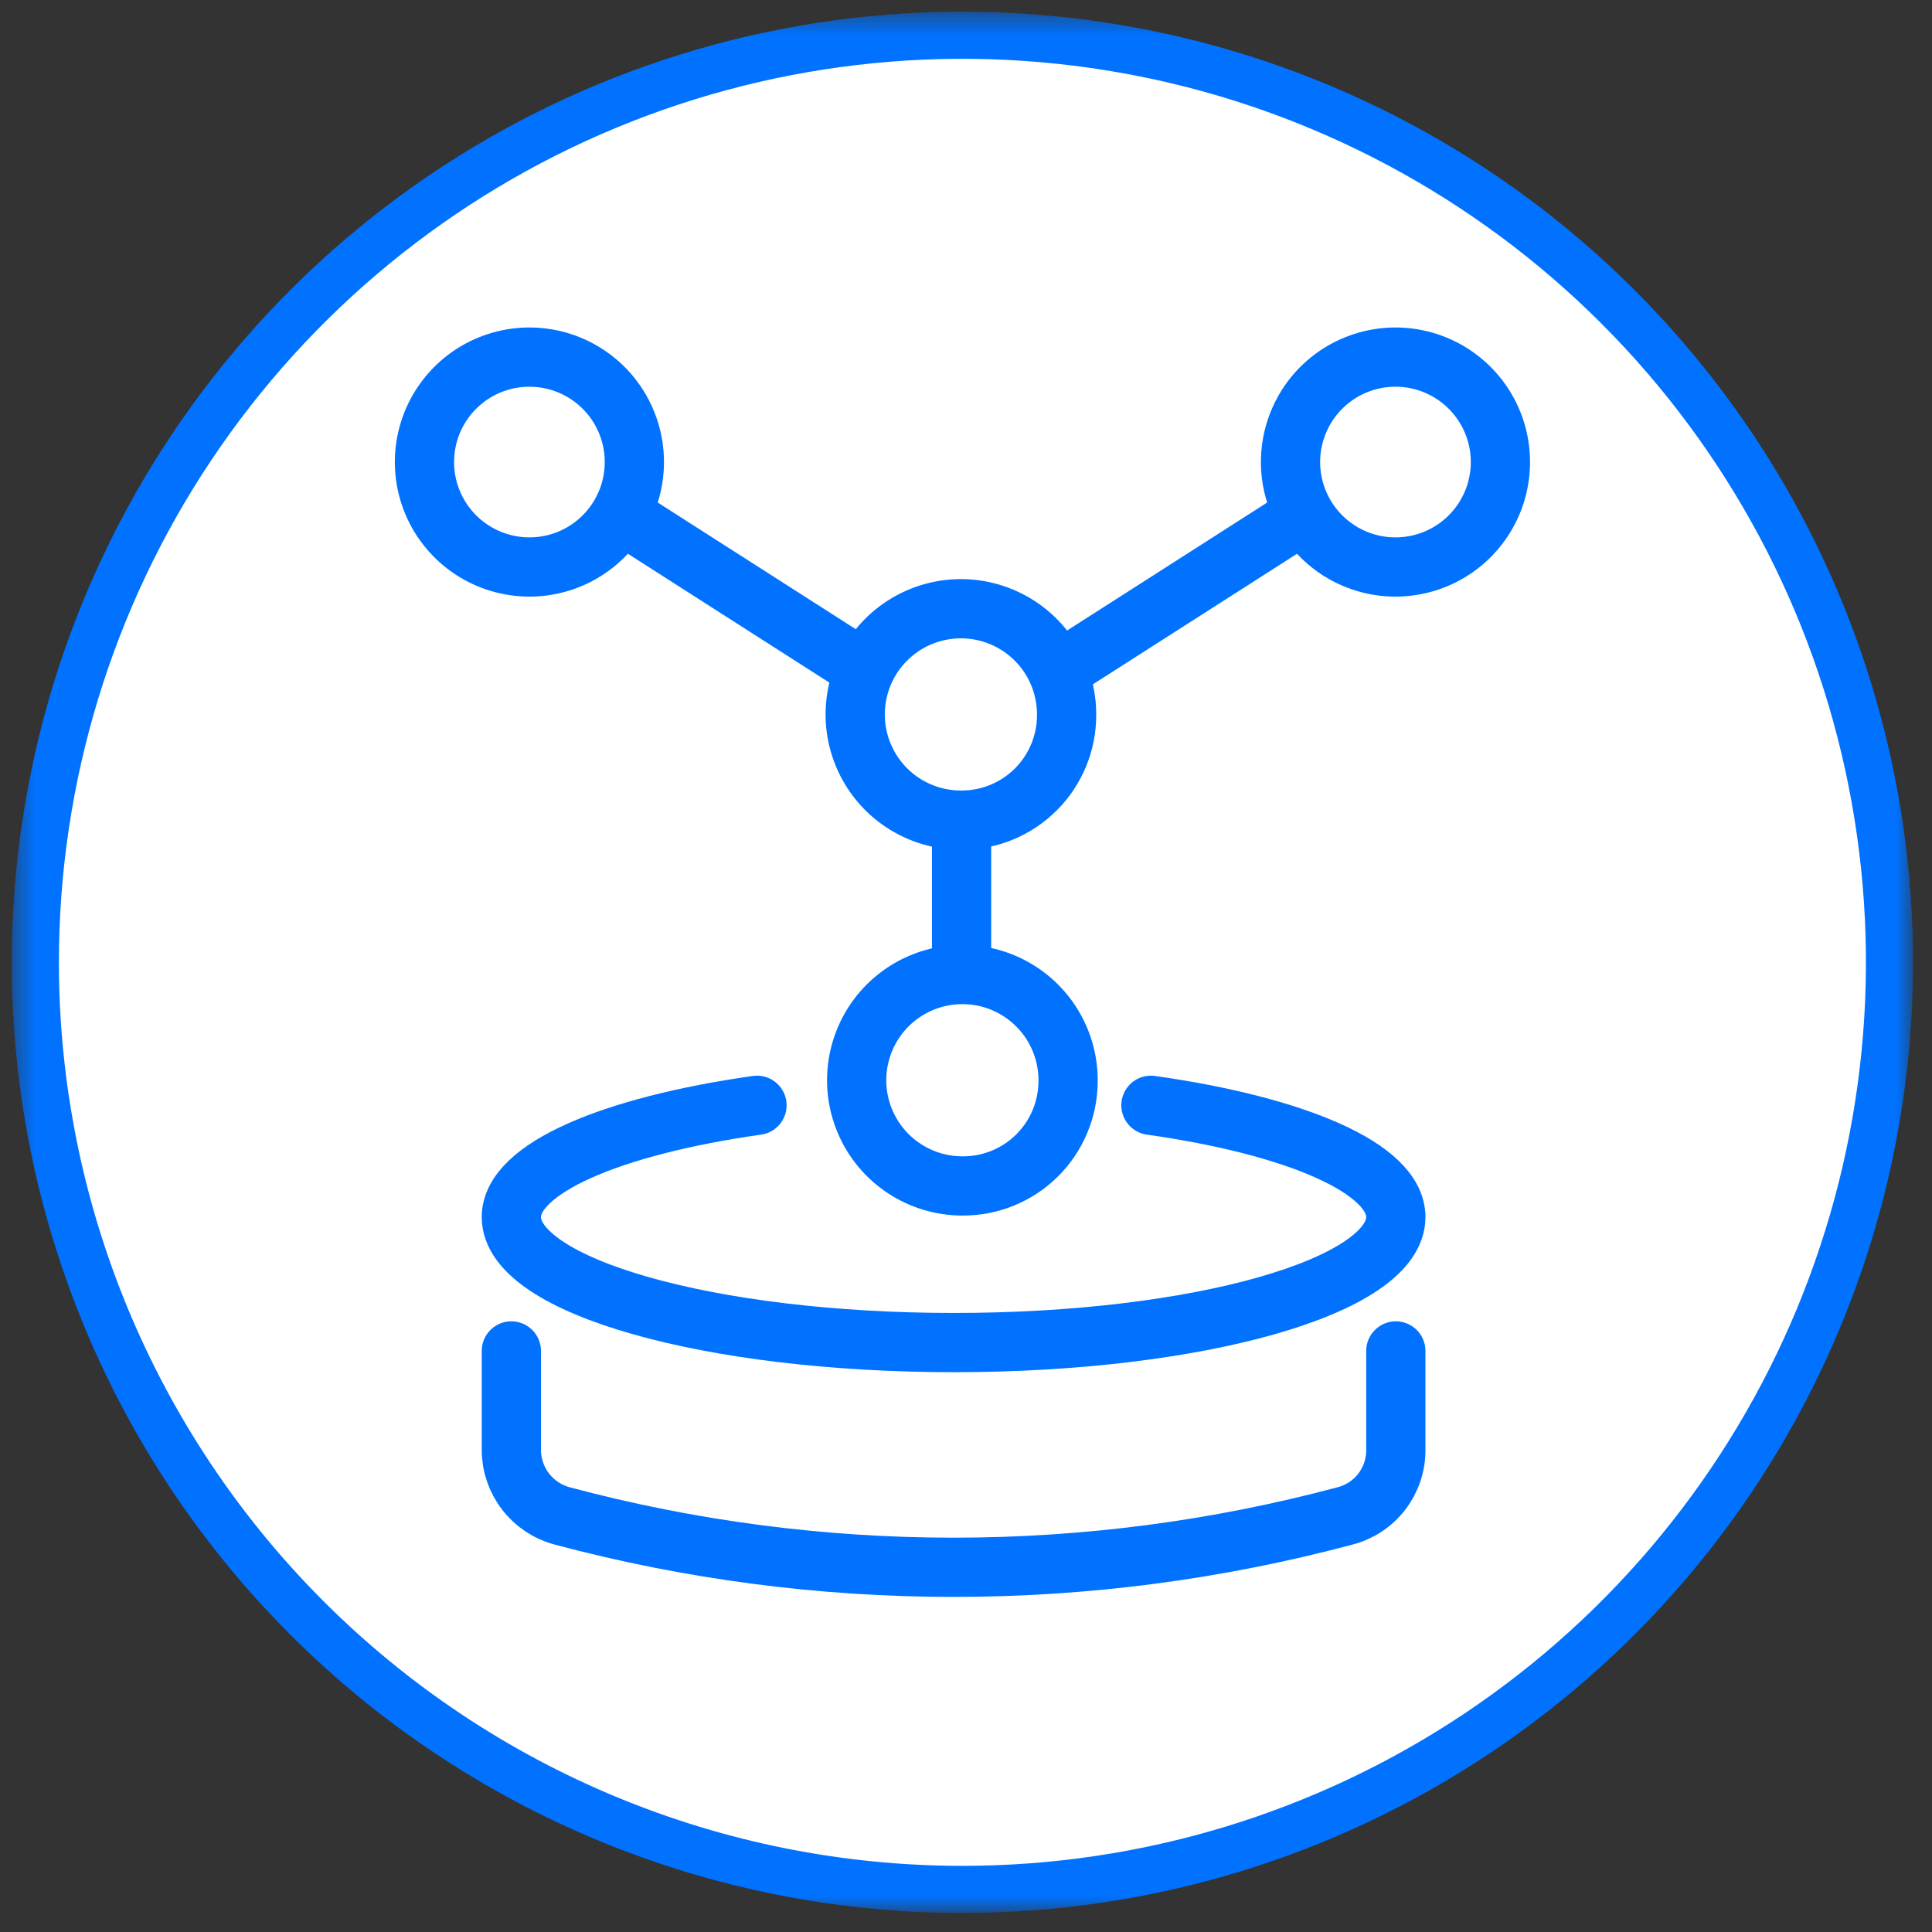
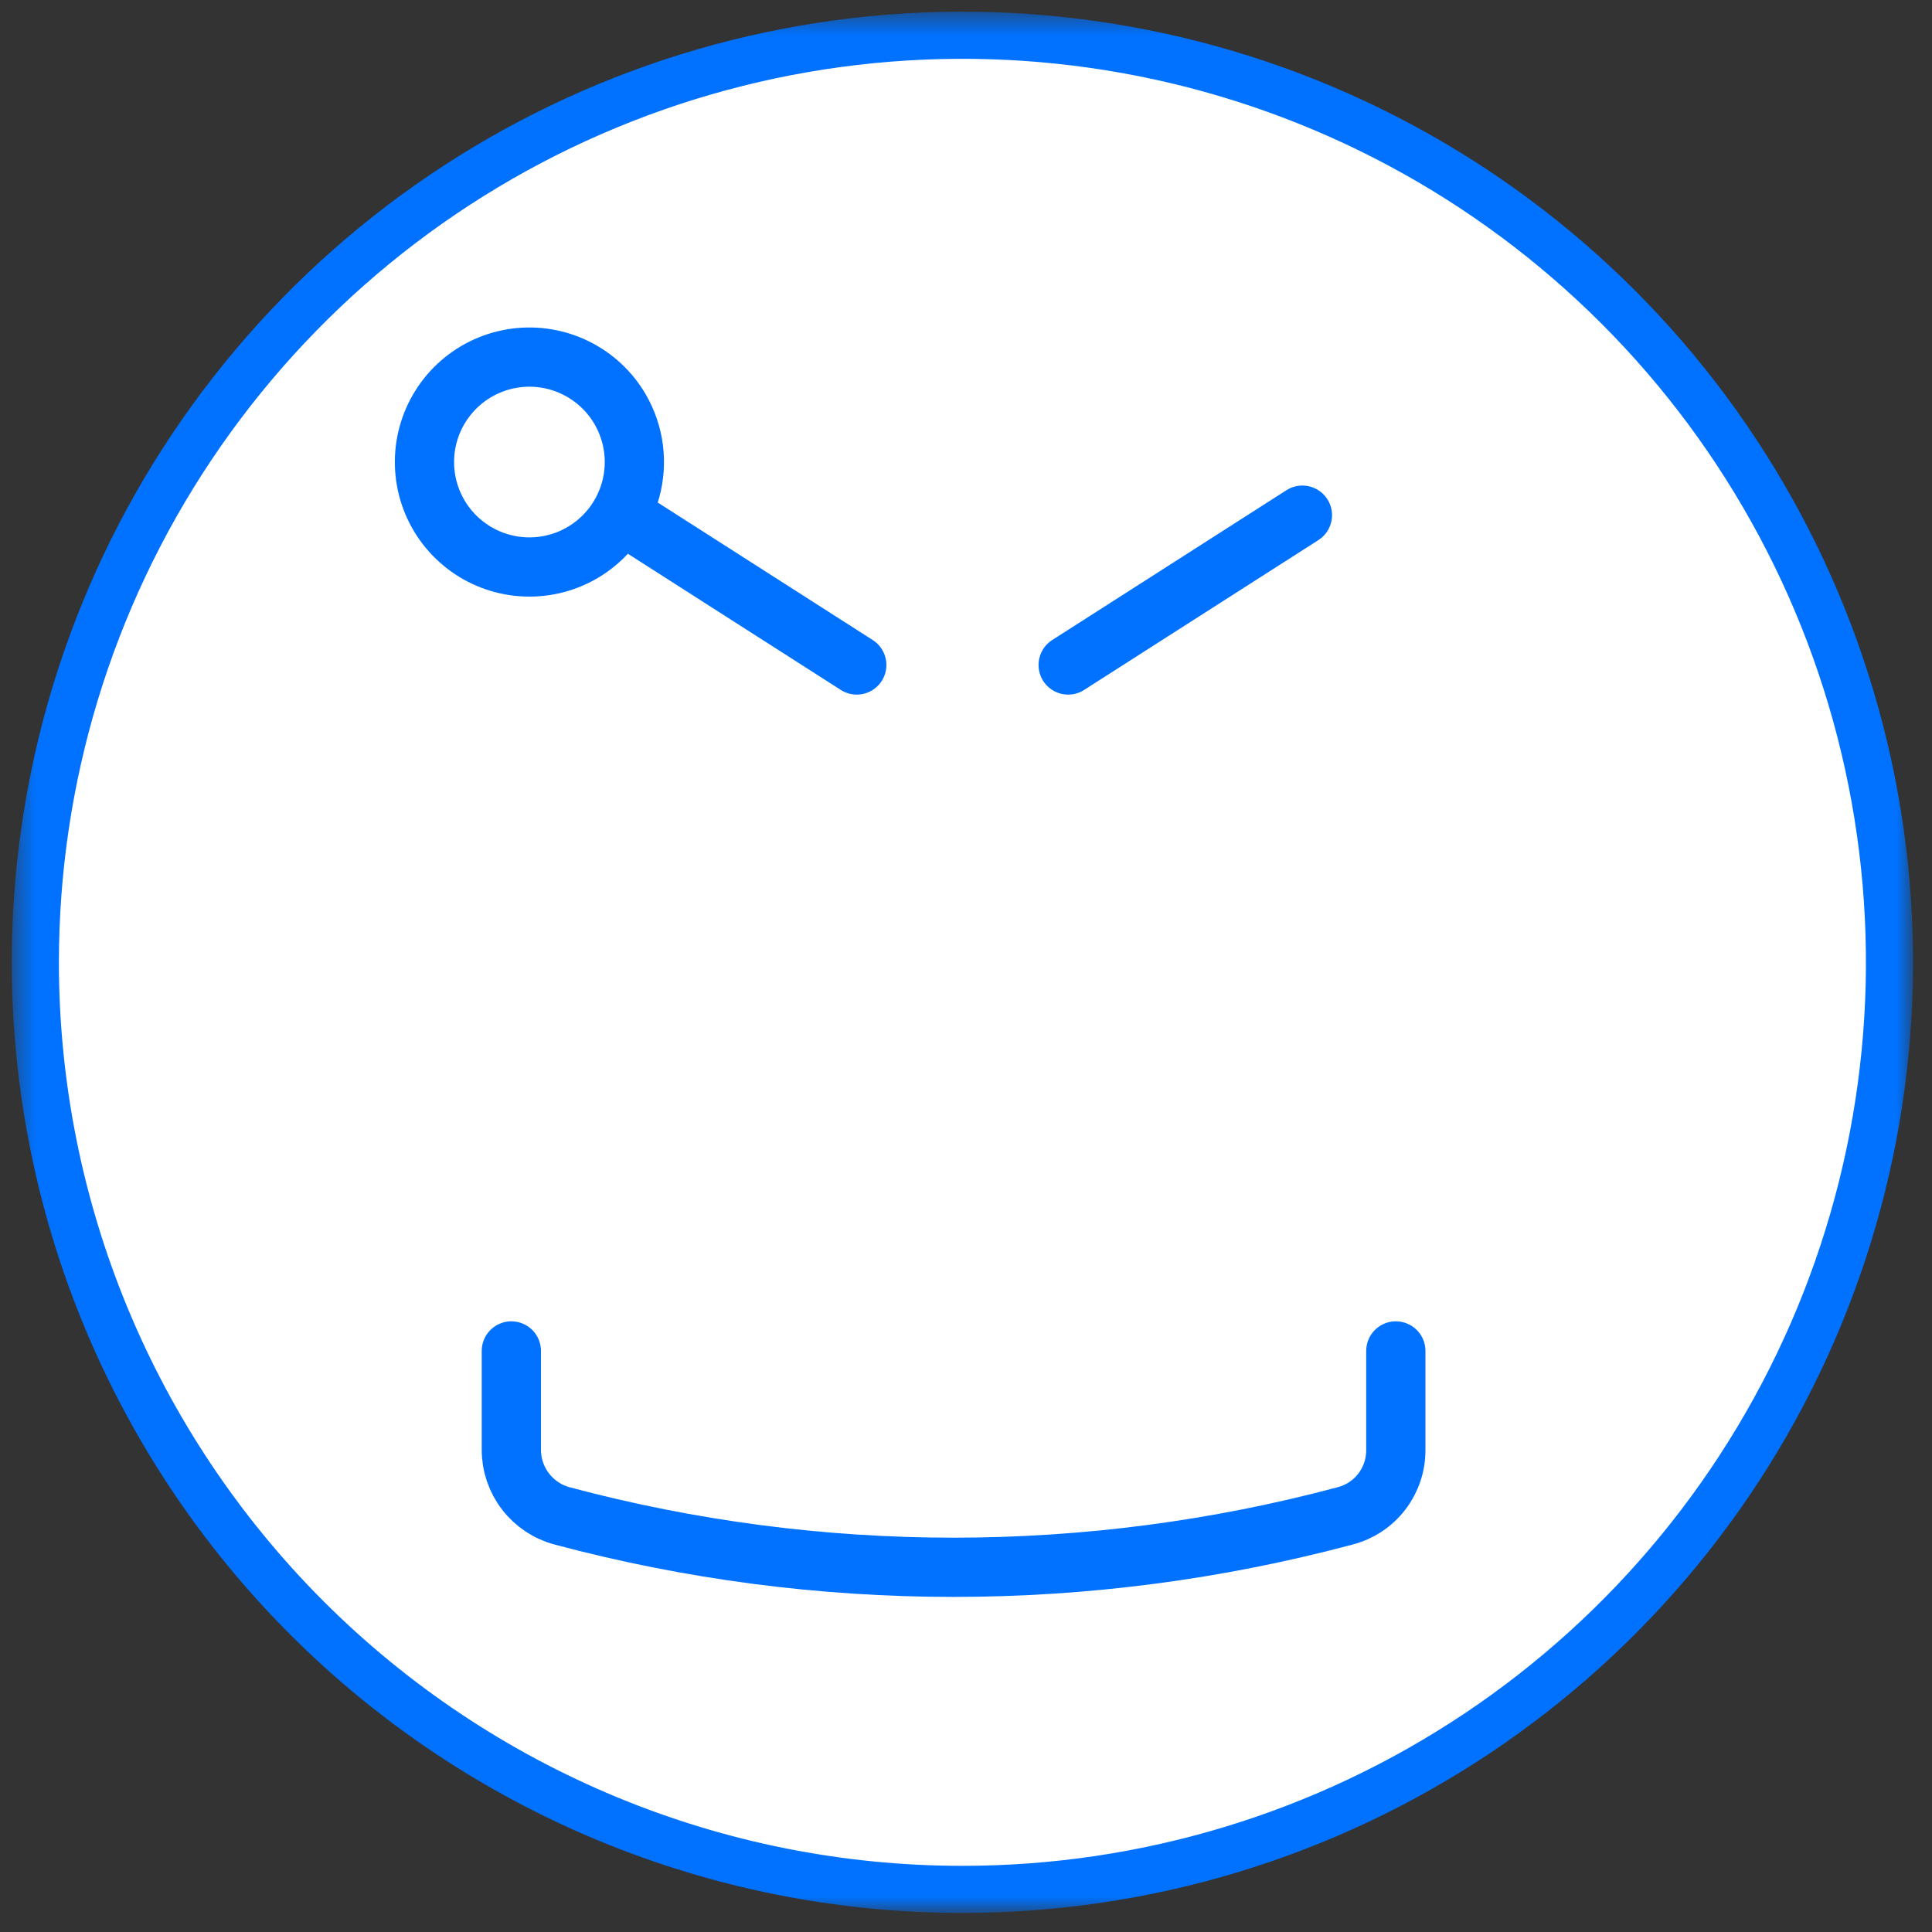
<svg xmlns="http://www.w3.org/2000/svg" width="82" height="82" viewBox="0 0 82 82" fill="none">
  <rect x="0" y="0" width="82" height="82" fill="#333333" stroke="none" />
  <mask id="mask0_2017_5402" style="mask-type:luminance" maskUnits="userSpaceOnUse" x="0" y="0" width="82" height="82">
    <path d="M81.196 0.496H0.5V81.192H81.196V0.496Z" fill="white" />
  </mask>
  <g mask="url(#mask0_2017_5402)">
    <path d="M25.79 4.491C32.98 1.513 40.892 0.734 48.524 2.252C56.157 3.77 63.169 7.518 68.672 13.021C74.175 18.523 77.922 25.535 79.44 33.168C80.959 40.801 80.179 48.712 77.201 55.902C74.223 63.092 69.18 69.237 62.709 73.561C56.238 77.884 48.63 80.192 40.848 80.192C30.412 80.192 20.404 76.047 13.024 68.668C5.645 61.289 1.5 51.279 1.5 40.844C1.5 33.062 3.808 25.454 8.132 18.983C12.455 12.513 18.6 7.469 25.79 4.491Z" fill="white" stroke="#0072FF" stroke-width="2" />
    <path d="M59.243 57.338V61.534C59.248 62.177 59.038 62.802 58.646 63.312C58.254 63.821 57.703 64.183 57.08 64.342C46.199 67.247 34.747 67.247 23.866 64.342C23.246 64.178 22.698 63.814 22.307 63.306C21.915 62.798 21.703 62.175 21.703 61.534V57.338" stroke="#0072FF" stroke-width="2.514" stroke-linecap="round" stroke-linejoin="round" />
-     <path d="M48.849 46.912C55.014 47.784 59.243 49.591 59.243 51.657C59.243 54.594 50.851 56.983 40.489 56.983C30.128 56.983 21.703 54.594 21.703 51.657C21.703 49.591 25.964 47.784 32.129 46.912" stroke="#0072FF" stroke-width="2.514" stroke-linecap="round" stroke-linejoin="round" />
-     <path d="M40.846 50.335C39.957 50.335 39.089 50.071 38.35 49.576C37.611 49.082 37.036 48.379 36.698 47.557C36.359 46.736 36.272 45.832 36.448 44.961C36.624 44.09 37.054 43.29 37.685 42.664C38.316 42.038 39.118 41.613 39.991 41.444C40.863 41.274 41.766 41.368 42.585 41.712C43.405 42.057 44.103 42.637 44.592 43.379C45.081 44.121 45.339 44.992 45.333 45.88C45.333 46.468 45.216 47.05 44.99 47.592C44.765 48.135 44.434 48.627 44.017 49.041C43.6 49.456 43.105 49.783 42.56 50.005C42.016 50.227 41.434 50.339 40.846 50.335Z" stroke="#0072FF" stroke-width="2.514" stroke-linecap="round" stroke-linejoin="round" />
-     <path d="M40.816 34.809C39.926 34.816 39.054 34.557 38.311 34.067C37.568 33.576 36.988 32.876 36.645 32.054C36.301 31.233 36.209 30.329 36.382 29.455C36.554 28.582 36.982 27.779 37.611 27.15C38.24 26.521 39.043 26.093 39.916 25.921C40.789 25.748 41.694 25.84 42.515 26.184C43.337 26.527 44.037 27.107 44.528 27.85C45.018 28.593 45.277 29.465 45.27 30.355C45.27 31.536 44.801 32.669 43.965 33.505C43.13 34.34 41.997 34.809 40.816 34.809Z" stroke="#0072FF" stroke-width="2.514" stroke-linecap="round" stroke-linejoin="round" />
  </g>
-   <path d="M40.812 41.135V34.873" stroke="#0072FF" stroke-width="2.514" stroke-linecap="round" stroke-linejoin="round" />
  <path d="M24.679 23.479C23.915 23.915 23.038 24.116 22.161 24.054C21.283 23.993 20.443 23.674 19.747 23.136C19.05 22.598 18.529 21.866 18.248 21.032C17.968 20.198 17.94 19.3 18.169 18.45C18.399 17.601 18.874 16.838 19.536 16.259C20.198 15.679 21.017 15.309 21.89 15.194C22.762 15.08 23.649 15.226 24.438 15.615C25.227 16.003 25.884 16.617 26.325 17.378C26.619 17.887 26.81 18.448 26.887 19.03C26.963 19.613 26.924 20.204 26.771 20.771C26.618 21.338 26.354 21.869 25.995 22.334C25.636 22.799 25.189 23.188 24.679 23.479Z" stroke="#0072FF" stroke-width="2.514" stroke-linecap="round" stroke-linejoin="round" />
  <path d="M26.422 21.865L31.393 25.045L36.364 28.224" stroke="#0072FF" stroke-width="2.514" stroke-linecap="round" stroke-linejoin="round" />
-   <path d="M57.019 23.479C57.783 23.915 58.66 24.116 59.537 24.054C60.415 23.993 61.255 23.674 61.951 23.136C62.648 22.598 63.169 21.866 63.45 21.032C63.73 20.198 63.758 19.3 63.529 18.45C63.299 17.601 62.824 16.838 62.161 16.259C61.499 15.679 60.681 15.309 59.808 15.194C58.936 15.08 58.049 15.226 57.26 15.615C56.471 16.003 55.814 16.617 55.373 17.378C55.079 17.887 54.888 18.448 54.811 19.03C54.735 19.613 54.774 20.204 54.927 20.771C55.08 21.338 55.344 21.869 55.703 22.334C56.062 22.799 56.509 23.188 57.019 23.479Z" stroke="#0072FF" stroke-width="2.514" stroke-linecap="round" stroke-linejoin="round" />
  <path d="M55.278 21.865L45.336 28.224" stroke="#0072FF" stroke-width="2.514" stroke-linecap="round" stroke-linejoin="round" />
</svg>